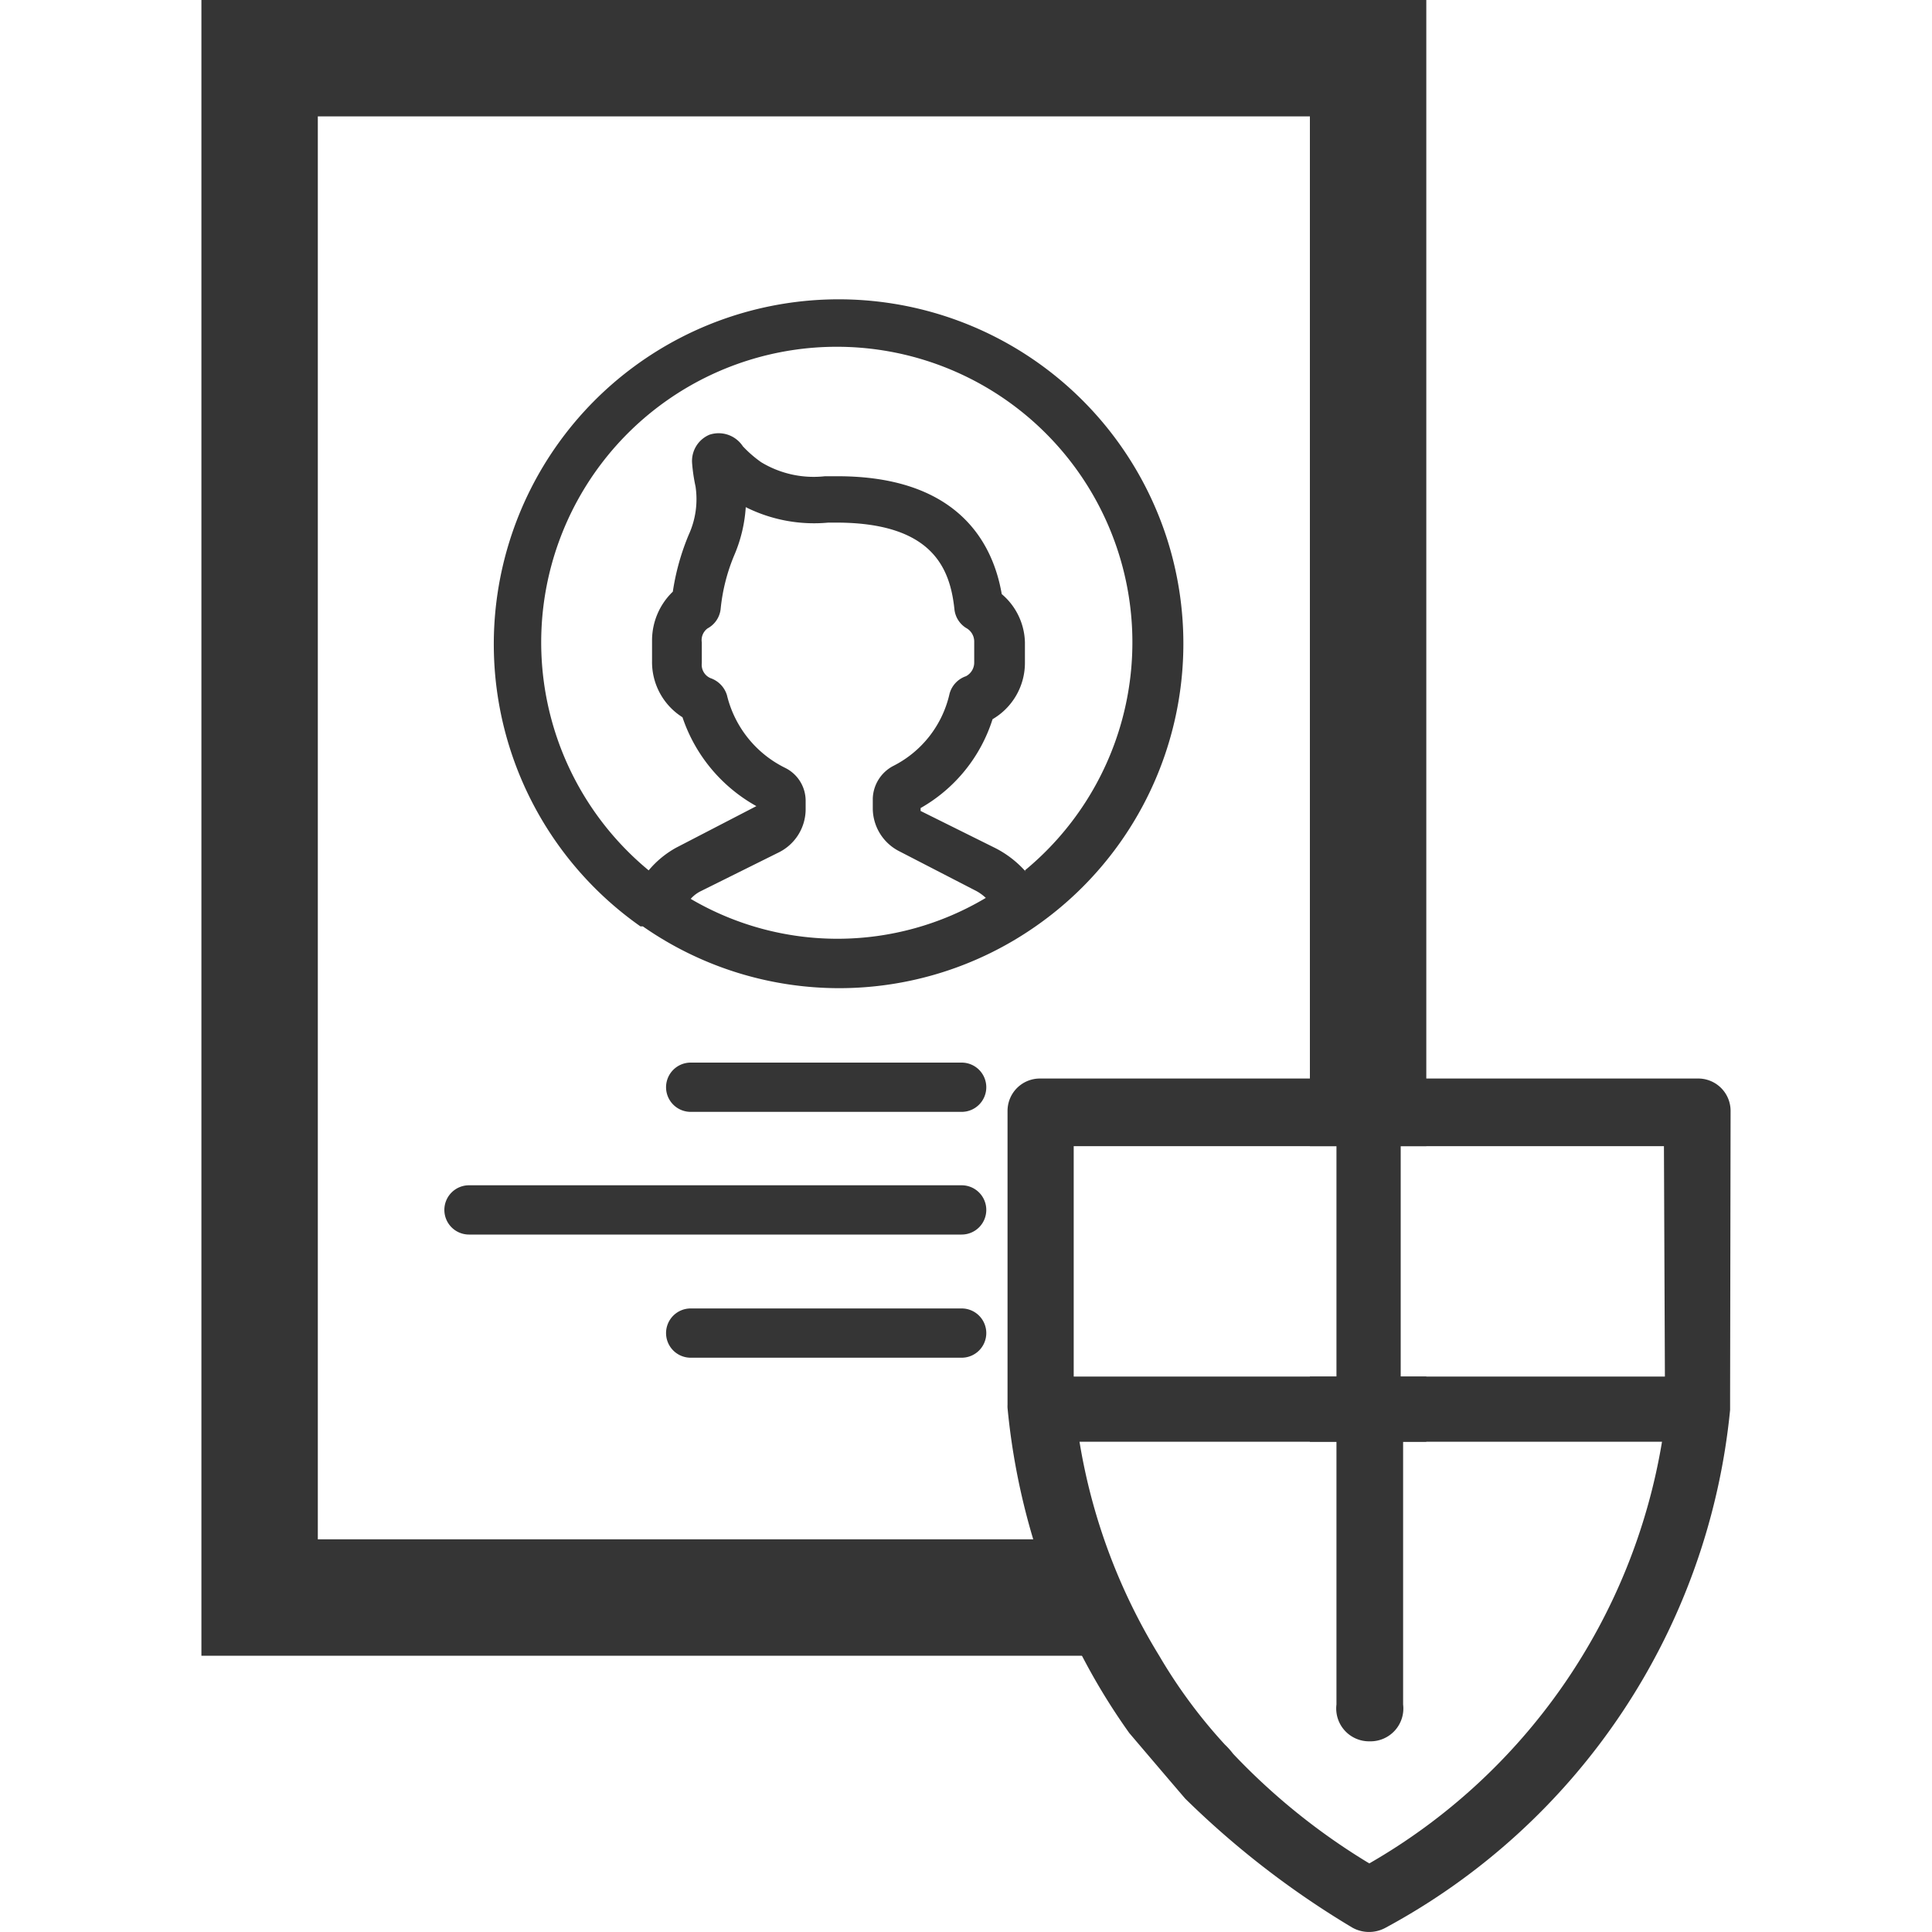
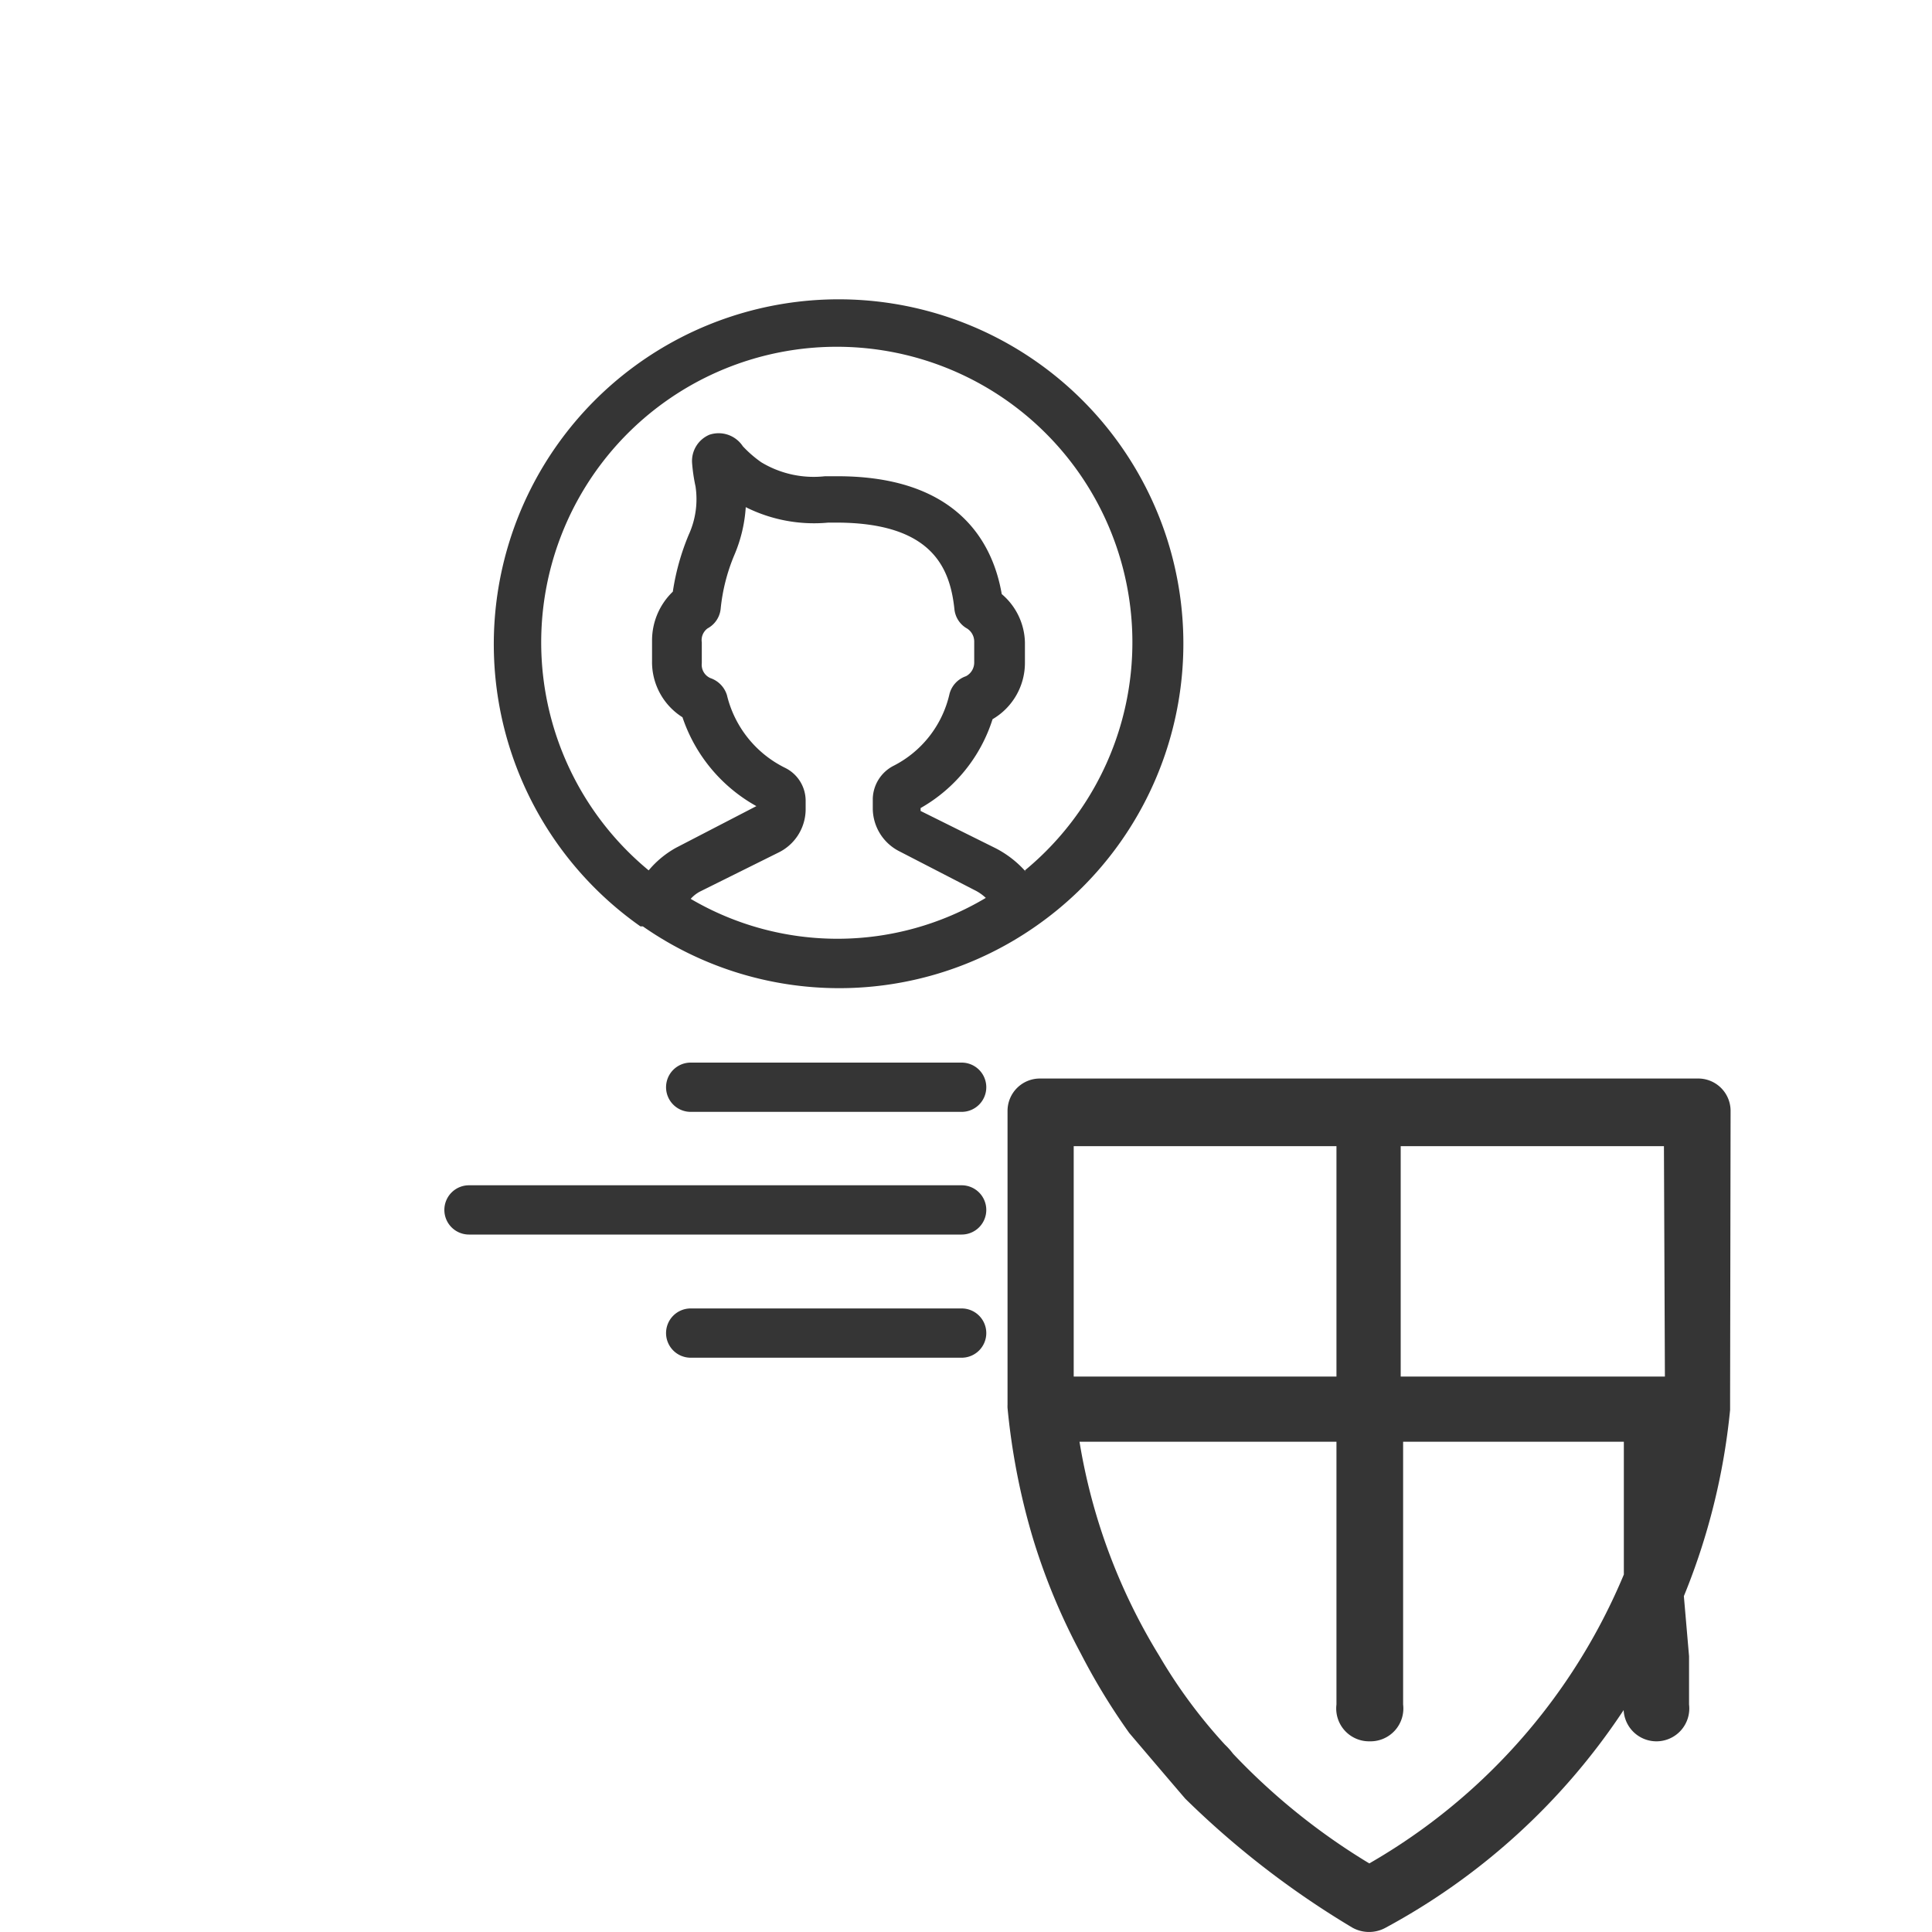
<svg xmlns="http://www.w3.org/2000/svg" width="40" height="40" viewBox="0 0 40 40">
  <defs>
    <style>.cls-1{fill:none;}.cls-2{fill:#353535;}</style>
  </defs>
  <title>Privacy</title>
  <g id="Layer_2" data-name="Layer 2">
    <g id="Layer_1-2" data-name="Layer 1">
      <g id="Privacy">
-         <rect class="cls-1" width="40" height="40" />
        <path class="cls-2" d="M24.17,11.18a7.14,7.14,0,1,0-10.91,8h0l.05,0a7.1,7.1,0,0,0,8.13,0h0A7.13,7.13,0,0,0,24.17,11.18ZM14.3,18.61h0a.7.7,0,0,1,.19-.15l1.63-.81a1,1,0,0,0,.56-.88v-.2a.76.76,0,0,0-.42-.67,2.27,2.27,0,0,1-1.21-1.51.54.54,0,0,0-.34-.35.3.3,0,0,1-.18-.31V13.3a.3.3,0,0,1,.12-.29.52.52,0,0,0,.27-.4,3.85,3.85,0,0,1,.28-1.11,3,3,0,0,0,.24-1,3.16,3.16,0,0,0,1.71.32h.16c2,0,2.36.95,2.45,1.79A.52.52,0,0,0,20,13a.32.32,0,0,1,.17.29v.43A.32.32,0,0,1,20,14a.53.53,0,0,0-.34.36,2.22,2.22,0,0,1-1.17,1.5.79.79,0,0,0-.42.67v.22a1,1,0,0,0,.54.87l1.57.81a.94.94,0,0,1,.23.16A6,6,0,0,1,14.3,18.61Zm6.94-.56a2.14,2.14,0,0,0-.63-.49l-1.55-.77v-.06a3.24,3.24,0,0,0,1.49-1.84,1.35,1.35,0,0,0,.67-1.16V13.3a1.35,1.35,0,0,0-.48-1c-.2-1.16-1-2.44-3.4-2.44h-.26a2.1,2.1,0,0,1-1.32-.29,2.43,2.43,0,0,1-.38-.33A.6.6,0,0,0,14.69,9a.59.59,0,0,0-.36.6,3.54,3.54,0,0,0,.07.47,1.77,1.77,0,0,1-.14,1,4.94,4.94,0,0,0-.33,1.18,1.4,1.4,0,0,0-.43,1v.43a1.35,1.35,0,0,0,.63,1.17,3.31,3.31,0,0,0,1.53,1.84L14,17.55a2,2,0,0,0-.57.47,6.12,6.12,0,1,1,7.79,0Z" />
        <path class="cls-2" d="M19.91,22H14.3a.51.51,0,0,0-.51.51.51.51,0,0,0,.51.51h5.61a.51.51,0,0,0,.51-.51A.51.51,0,0,0,19.91,22Z" />
        <path class="cls-2" d="M19.91,27.09H14.3a.51.51,0,0,0-.51.51.51.51,0,0,0,.51.51h5.61a.51.51,0,0,0,.51-.51A.51.51,0,0,0,19.91,27.09Z" />
        <path class="cls-2" d="M19.91,24.54H9.71a.51.51,0,0,0-.51.51.51.51,0,0,0,.51.51h10.2a.51.51,0,0,0,.51-.51A.51.51,0,0,0,19.91,24.54Z" />
-         <path class="cls-2" d="M4.17,0V34.28H23.79a10.88,10.88,0,0,1-1.15-2.41H6.58V2.41H27.12V23.73h1.22V28.5H27.12v1.35h1.22v4.43h.49V29.85h.7V28.5h-.7V23.73h.7V0Z" />
-         <path class="cls-2" d="M28.52,34.28V29.85h-.85v5.44a.68.68,0,1,0,1.35,0v-1Zm0,0V29.85h-.85v5.44a.68.68,0,1,0,1.35,0v-1ZM35.83,23a.67.67,0,0,0-.69-.67H21.55a.67.67,0,0,0-.69.67v5.84s0,.11,0,.24,0,0,0,0a.64.64,0,0,0,0,.07,14.12,14.12,0,0,0,.52,2.68,13.11,13.11,0,0,0,1,2.41,13.34,13.34,0,0,0,1,1.64s.85,1,1.16,1.36A18.38,18.38,0,0,0,28,39.91a.71.71,0,0,0,.69,0,13.7,13.7,0,0,0,7.13-10.72s0,0,0-.07,0,0,0,0,0-.21,0-.24Zm-13.6.73h5.44V28.5H22.23Zm6.12,14.85a13.44,13.44,0,0,1-2.82-2.27,1.54,1.54,0,0,0-.17-.19A10.71,10.71,0,0,1,24,34.28a12.23,12.23,0,0,1-1.65-4.43h5.35v5.44a.68.68,0,1,0,1.35,0V29.85h5.36A12.41,12.41,0,0,1,28.35,38.58ZM34.47,28.5H29V23.73h5.45Zm-5.95,5.78V29.85h-.85v5.44a.68.68,0,1,0,1.35,0v-1Z" />
+         <path class="cls-2" d="M28.52,34.28V29.85h-.85v5.44a.68.68,0,1,0,1.35,0v-1Zm0,0V29.85h-.85v5.44a.68.68,0,1,0,1.35,0v-1ZM35.83,23a.67.67,0,0,0-.69-.67H21.55a.67.67,0,0,0-.69.67v5.84s0,.11,0,.24,0,0,0,0a.64.64,0,0,0,0,.07,14.12,14.12,0,0,0,.52,2.68,13.11,13.11,0,0,0,1,2.41,13.34,13.34,0,0,0,1,1.64s.85,1,1.16,1.36A18.38,18.38,0,0,0,28,39.91a.71.71,0,0,0,.69,0,13.7,13.7,0,0,0,7.13-10.72s0,0,0-.07,0,0,0,0,0-.21,0-.24Zm-13.6.73h5.44V28.5H22.23Zm6.12,14.85a13.44,13.44,0,0,1-2.82-2.27,1.54,1.54,0,0,0-.17-.19A10.71,10.71,0,0,1,24,34.28a12.23,12.23,0,0,1-1.65-4.43h5.35v5.44a.68.68,0,1,0,1.35,0V29.85h5.36A12.41,12.41,0,0,1,28.35,38.58ZM34.47,28.5H29V23.73h5.45ZV29.85h-.85v5.44a.68.68,0,1,0,1.35,0v-1Z" />
      </g>
    </g>
  </g>
</svg>